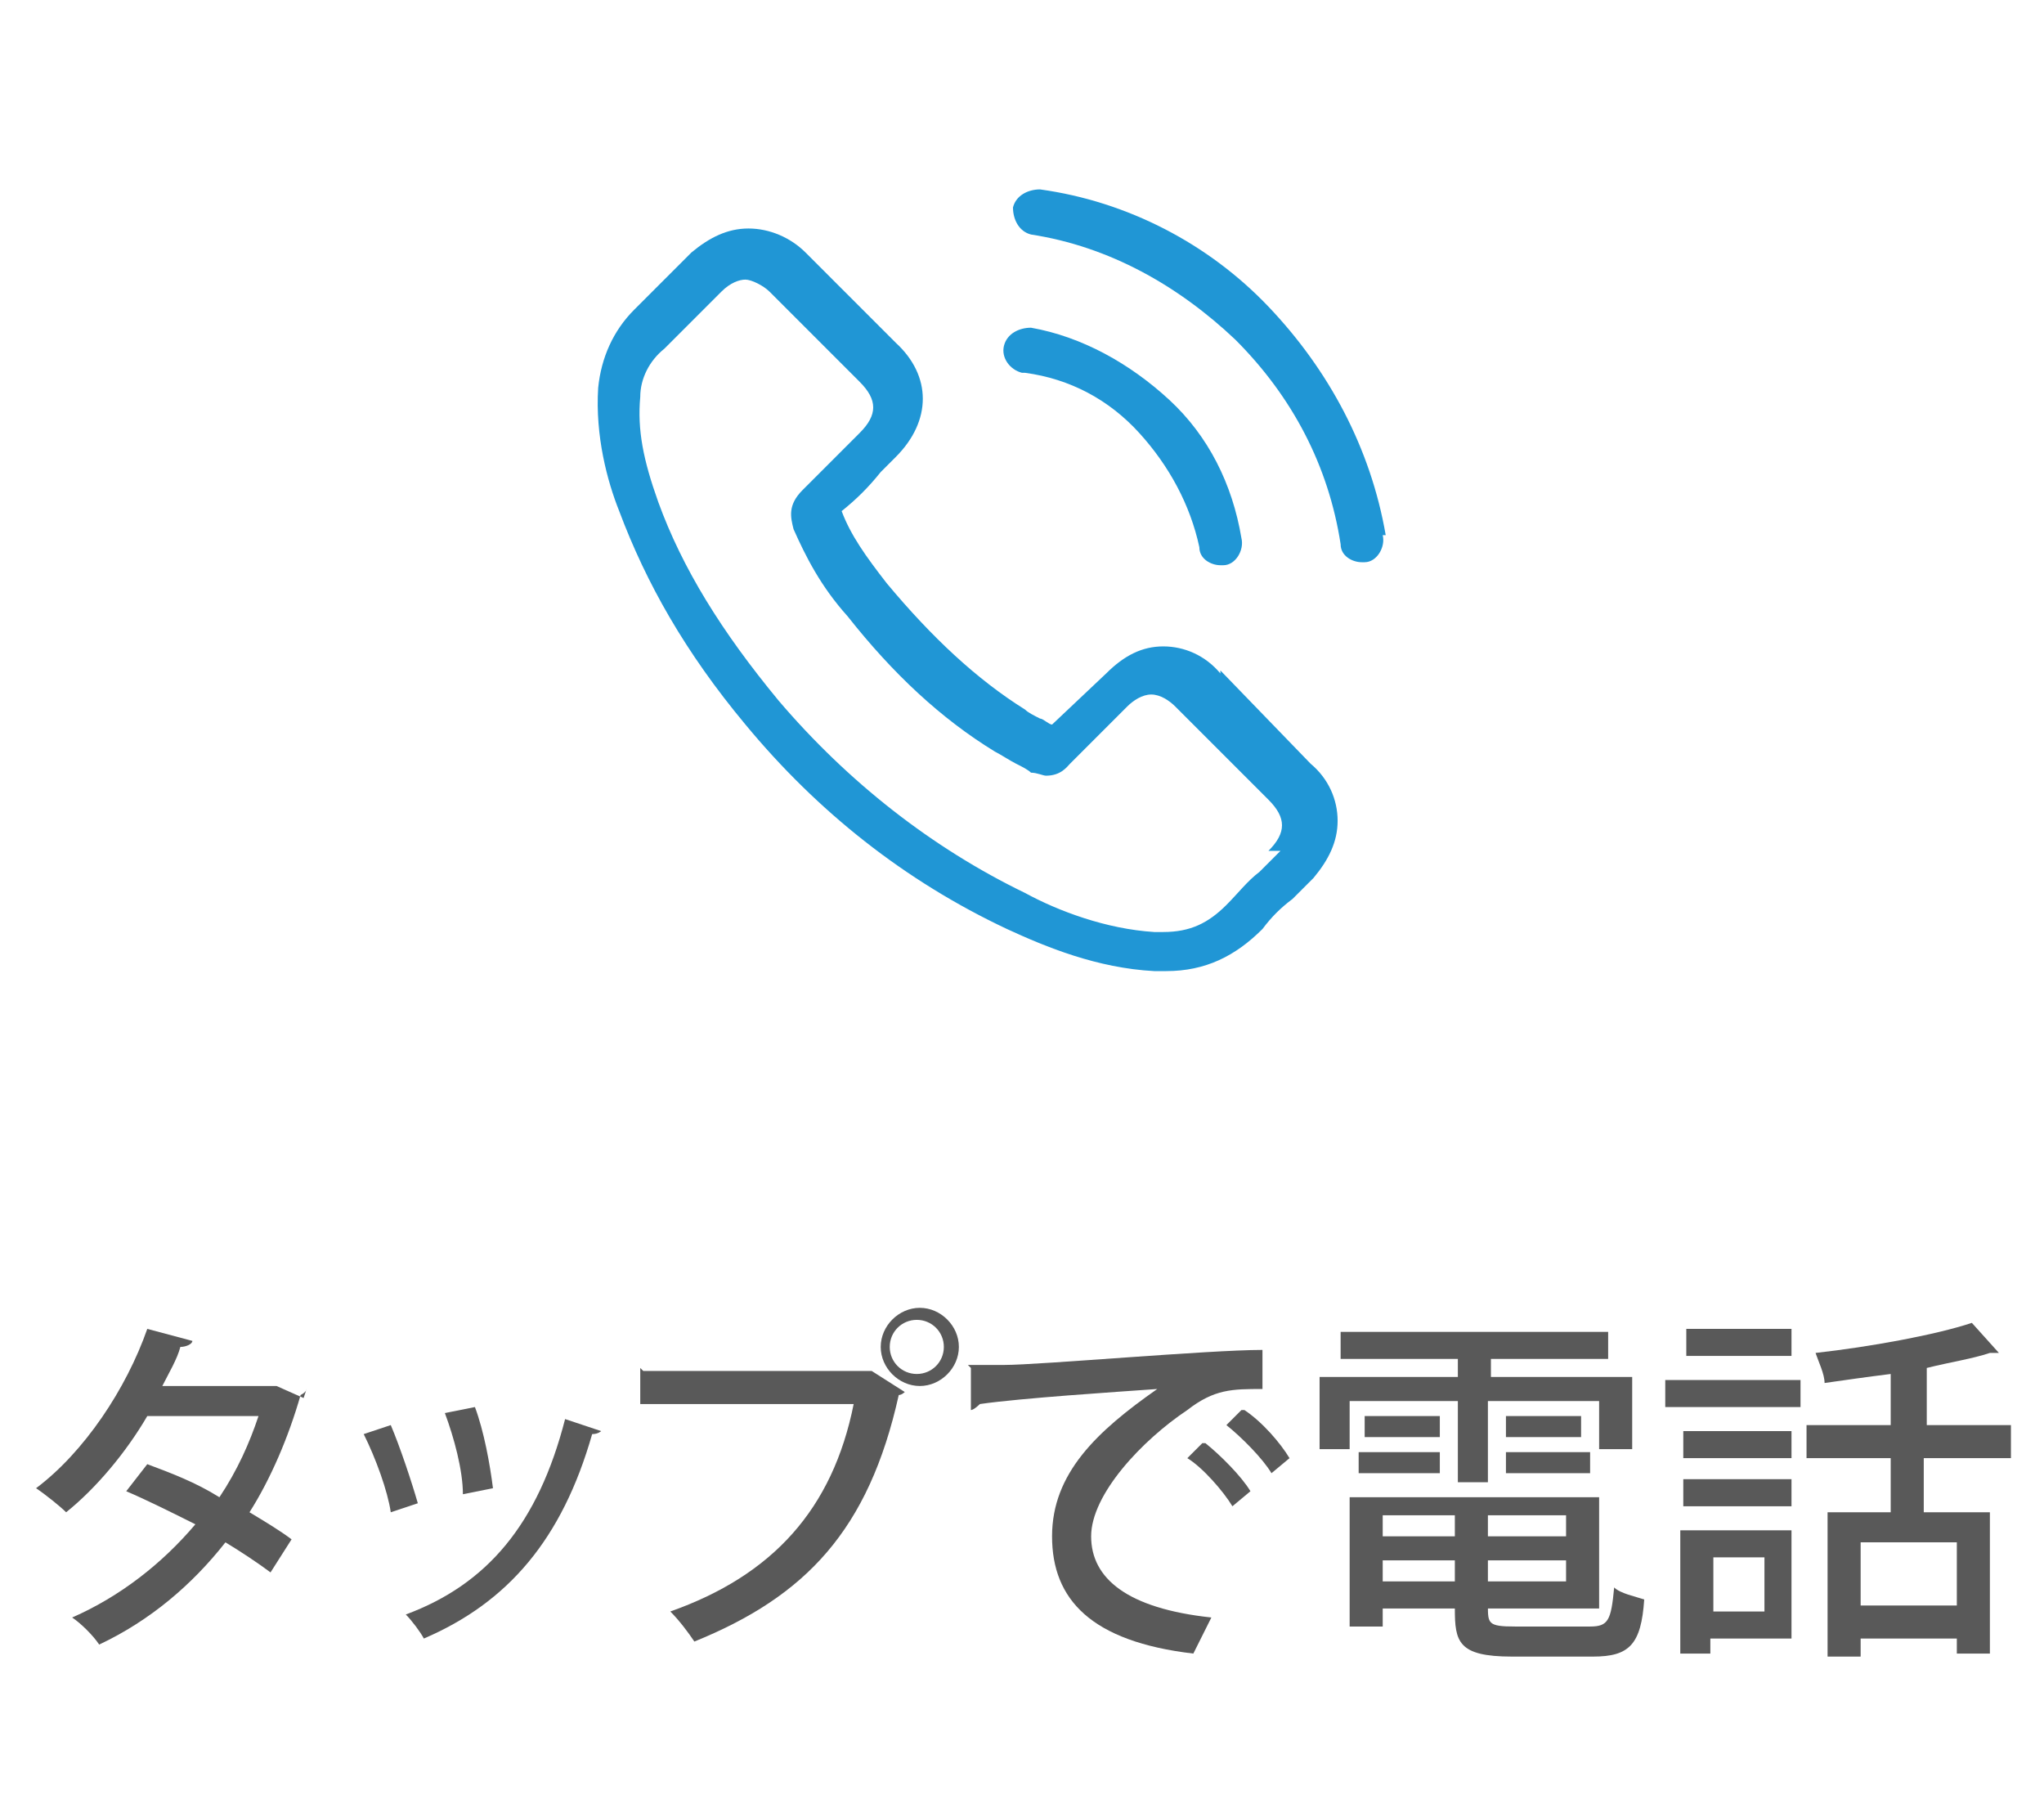
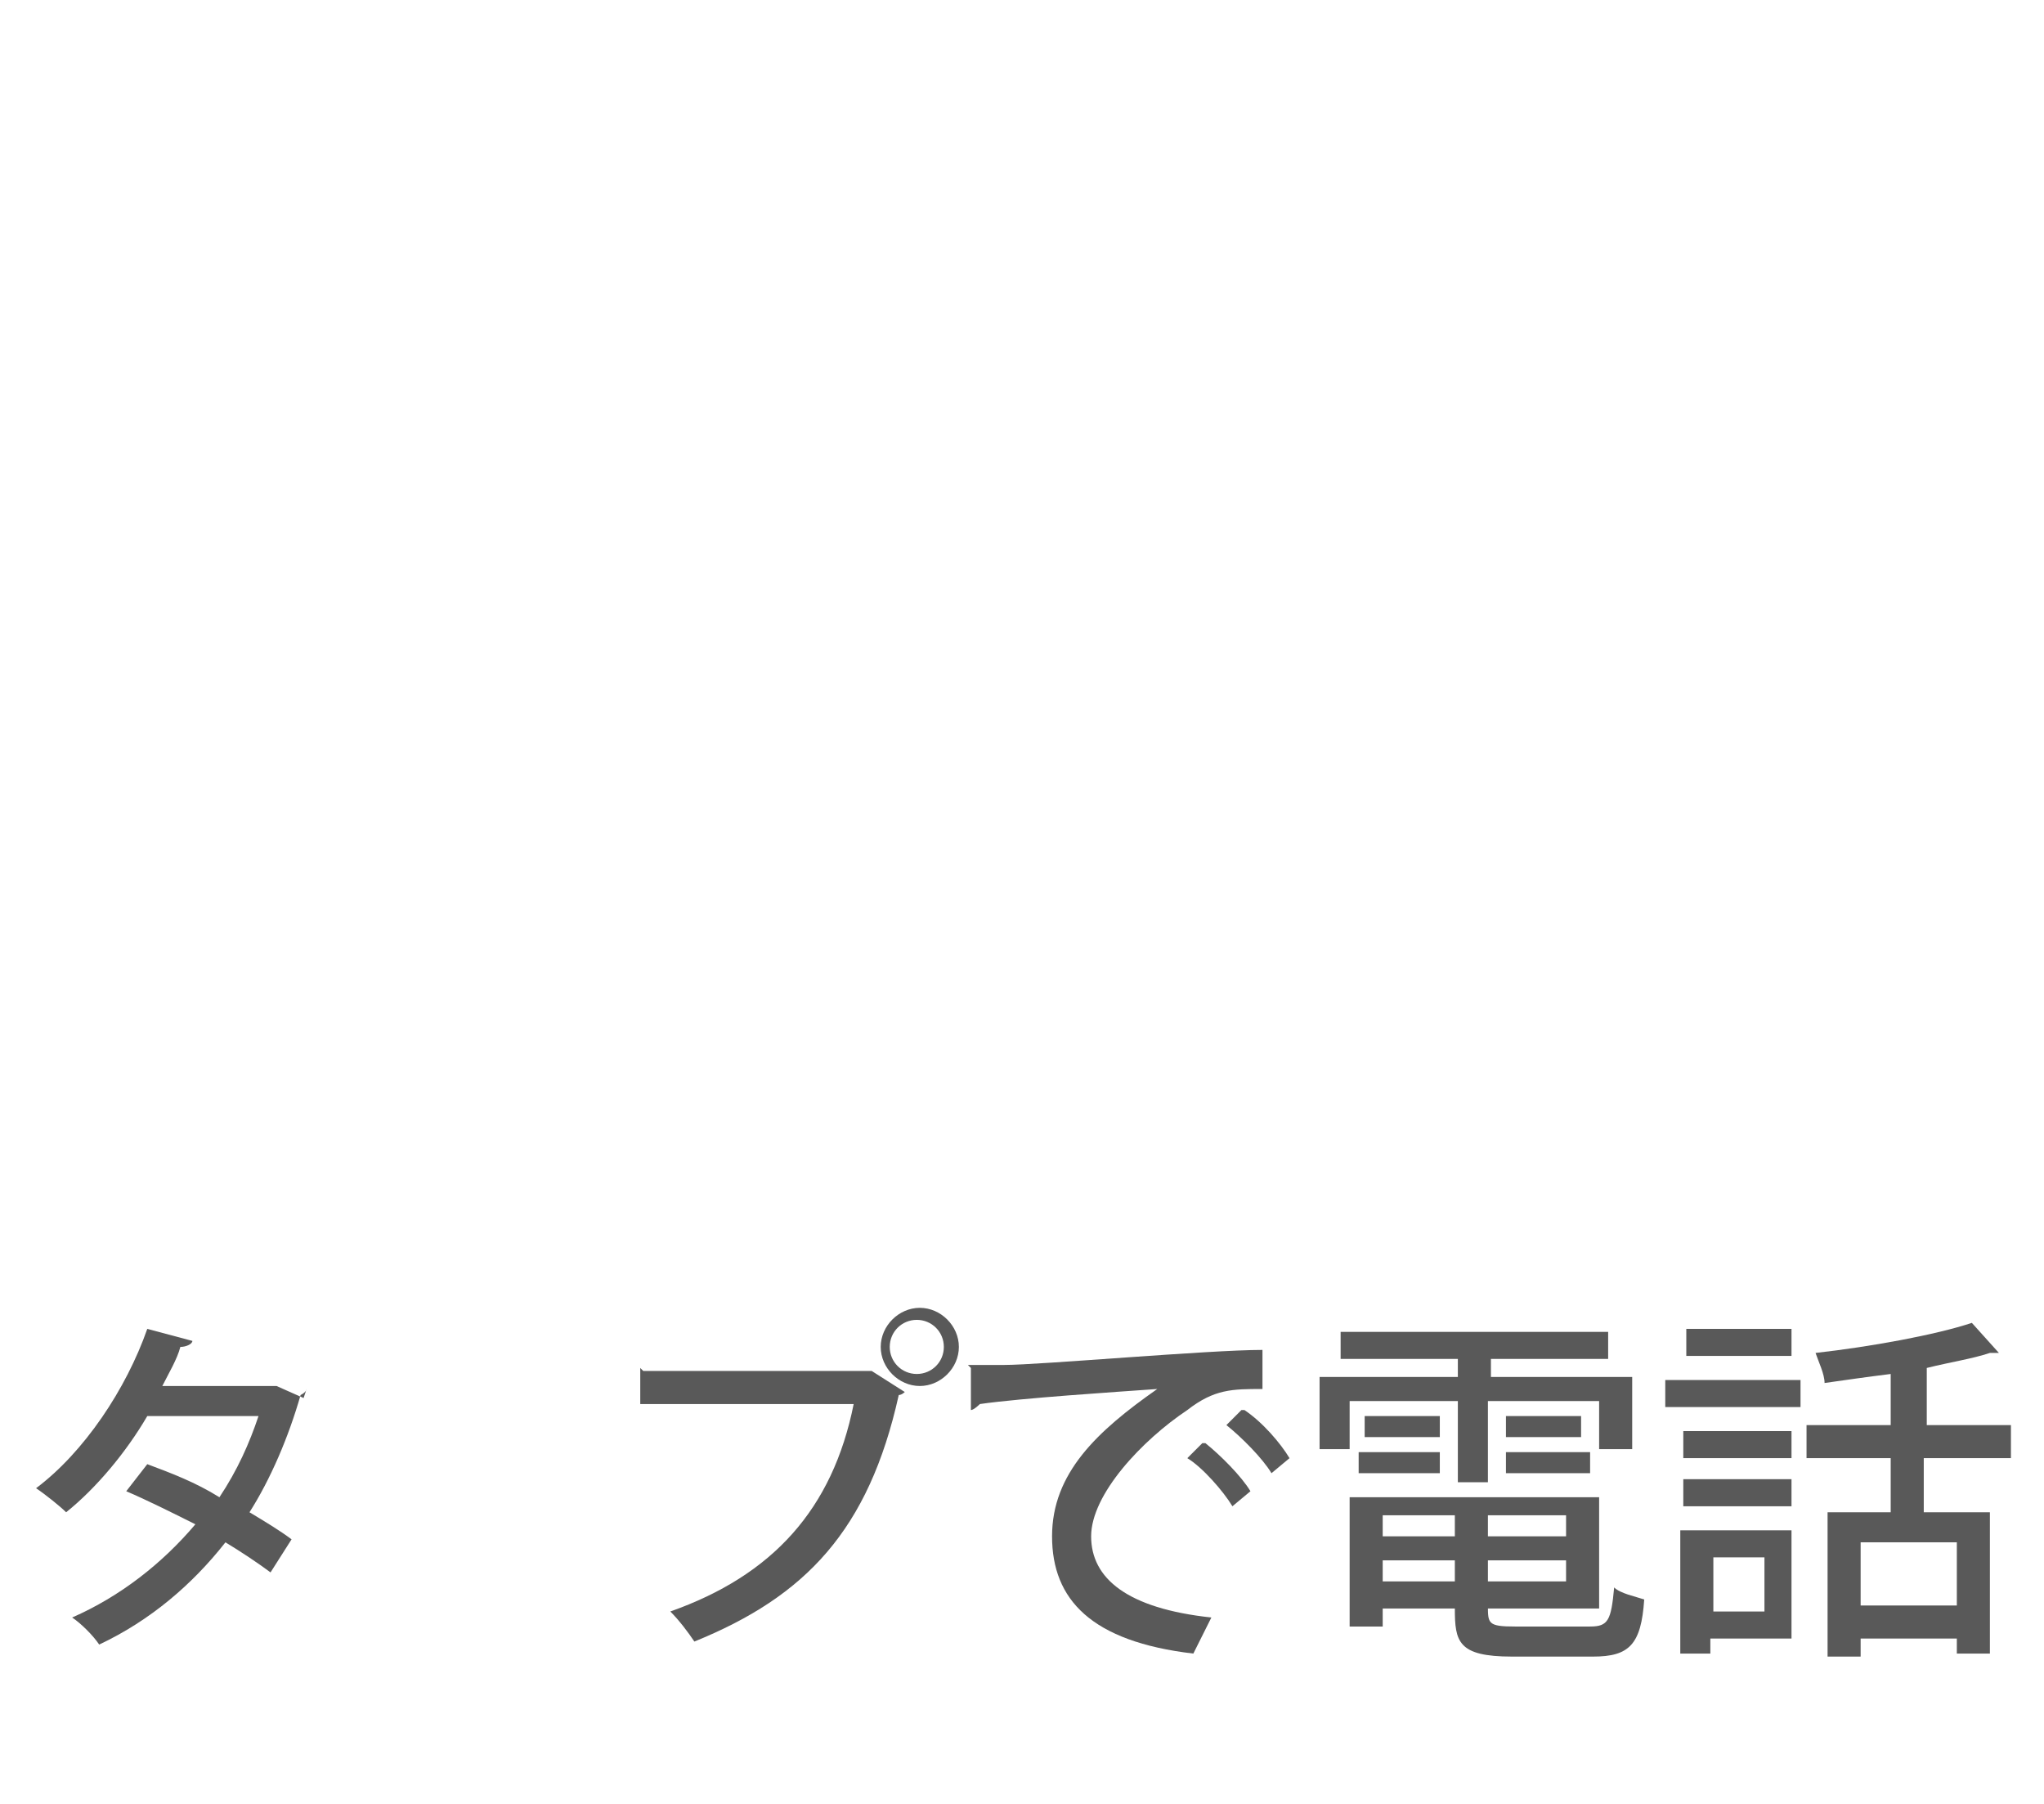
<svg xmlns="http://www.w3.org/2000/svg" id="_レイヤー_1" version="1.1" viewBox="0 0 68 60">
  <defs>
    <style>
      .st0 {
        fill: #2096d5;
      }

      .st1 {
        fill: #595959;
      }
    </style>
  </defs>
  <g>
-     <path class="st0" d="M40.6,22.4c-.5-.6-1.2-.9-1.9-.9s-1.3.3-1.9.9l-1.8,1.7c-.1,0-.3-.2-.4-.2-.2-.1-.4-.2-.5-.3-1.6-1-3.1-2.4-4.6-4.2-.7-.9-1.2-1.6-1.5-2.4.5-.4.9-.8,1.3-1.3.2-.2.3-.3.5-.5,1.2-1.2,1.2-2.7,0-3.8l-1.5-1.5c-.2-.2-.4-.4-.5-.5-.3-.3-.7-.7-1-1-.5-.5-1.2-.8-1.9-.8s-1.3.3-1.9.8h0l-1.9,1.9c-.7.7-1.1,1.6-1.2,2.6-.1,1.6.3,3.1.7,4.1.9,2.4,2.2,4.7,4.2,7.1,2.4,2.9,5.3,5.2,8.7,6.8,1.3.6,3,1.3,4.9,1.4h.4c1.3,0,2.3-.5,3.2-1.4h0c.3-.4.6-.7,1-1,.2-.2.5-.5.7-.7.5-.6.8-1.2.8-1.9s-.3-1.4-.9-1.9l-3-3.1h0ZM42.6,28.3h0c-.2.2-.4.4-.7.7-.4.3-.7.7-1.1,1.1-.6.6-1.2.9-2.1.9h-.3c-1.6-.1-3.2-.7-4.3-1.3-3.1-1.5-5.9-3.7-8.2-6.4-1.9-2.3-3.2-4.4-4-6.6-.5-1.4-.7-2.4-.6-3.5,0-.6.3-1.2.8-1.6l1.9-1.9c.3-.3.6-.4.8-.4s.6.2.8.4h0c.3.3.7.7,1,1,.2.2.4.4.5.5l1.5,1.5c.6.6.6,1.1,0,1.7-.2.2-.3.3-.5.5-.5.5-.9.9-1.4,1.4,0,0,0,0,0,0-.5.5-.4.9-.3,1.3,0,0,0,0,0,0,.4.9.9,1.9,1.8,2.9h0c1.5,1.9,3.1,3.4,4.9,4.5.2.1.5.3.7.4.2.1.4.2.5.3,0,0,0,0,0,0,.2,0,.4.1.5.1.5,0,.7-.3.8-.4l1.9-1.9c.2-.2.5-.4.8-.4s.6.2.8.4h0l3.1,3.1c.6.6.6,1.1,0,1.7h0Z" />
-     <path class="st0" d="M34.1,12.4c1.5.2,2.8.9,3.8,2s1.7,2.4,2,3.8c0,.4.4.6.7.6h.1c.4,0,.7-.5.6-.9-.3-1.8-1.1-3.4-2.4-4.6s-2.9-2.1-4.6-2.4c-.4,0-.8.2-.9.6s.2.8.6.9h0Z" />
-     <path class="st0" d="M46.1,17.8c-.5-2.9-1.9-5.5-3.9-7.6s-4.7-3.5-7.6-3.9c-.4,0-.8.2-.9.6,0,.4.2.8.6.9,2.6.4,4.9,1.7,6.8,3.5,1.9,1.9,3.1,4.2,3.5,6.8,0,.4.4.6.7.6h.1c.4,0,.7-.5.6-.9h0Z" />
-   </g>
+     </g>
  <g>
    <path class="st1" d="M10.2,46.2c0,0,0,.1-.2.2-.4,1.4-1,2.8-1.7,3.9.5.3,1,.6,1.4.9l-.7,1.1c-.4-.3-1-.7-1.5-1-1.1,1.4-2.5,2.6-4.2,3.4-.2-.3-.6-.7-.9-.9,1.6-.7,3-1.8,4.1-3.1-.8-.4-1.6-.8-2.3-1.1l.7-.9c.8.3,1.6.6,2.4,1.1.6-.9,1-1.8,1.3-2.7h-3.7c-.7,1.2-1.7,2.4-2.7,3.2-.2-.2-.7-.6-1-.8,1.6-1.2,3-3.3,3.7-5.3l1.5.4c0,.1-.2.2-.4.2-.1.4-.4.9-.6,1.3h3.8c0,0,.9.4.9.4Z" />
-     <path class="st1" d="M13,47.4c.3.7.7,1.9.9,2.6l-.9.3c-.1-.7-.5-1.8-.9-2.6l.9-.3ZM20,47.6c0,0-.1.1-.3.1-1,3.5-2.8,5.6-5.6,6.8-.1-.2-.4-.6-.6-.8,2.7-1,4.4-3,5.3-6.5l1.2.4ZM15.8,46.8c.3.8.5,1.9.6,2.7l-1,.2c0-.8-.3-1.9-.6-2.7l1-.2Z" />
    <path class="st1" d="M21.4,45.6h7.6s1.1.7,1.1.7c0,0-.1.1-.2.1-1,4.5-3.1,6.7-6.8,8.2-.2-.3-.5-.7-.8-1,3.4-1.2,5.4-3.4,6.1-6.9h-7.1v-1.2ZM30.6,43.5c.7,0,1.3.6,1.3,1.3s-.6,1.3-1.3,1.3-1.3-.6-1.3-1.3.6-1.3,1.3-1.3ZM31.4,44.8c0-.5-.4-.9-.9-.9s-.9.4-.9.9.4.9.9.9.9-.4.9-.9Z" />
    <path class="st1" d="M32.2,45.4c.4,0,.9,0,1.2,0,1.2,0,6.8-.5,8.6-.5v1.3c-1,0-1.6,0-2.5.7-1.5,1-3.2,2.8-3.2,4.2s1.2,2.4,4,2.7l-.6,1.2c-3.4-.4-4.7-1.8-4.7-3.9s1.5-3.5,3.5-4.9c-1.4.1-4.5.3-5.9.5,0,0-.2.2-.3.2v-1.4ZM40.1,48c.5.4,1.2,1.1,1.5,1.6l-.6.5c-.3-.5-1-1.3-1.5-1.6l.5-.5ZM41.4,46.9c.6.4,1.2,1.1,1.5,1.6l-.6.5c-.3-.5-1-1.2-1.5-1.6l.5-.5Z" />
    <path class="st1" d="M48.5,49.3v-2.7h-3.6v1.6h-1v-2.4h4.6v-.6h-3.9v-.9h8.9v.9h-3.9v.6h4.7v2.4h-1.1v-1.6h-3.7v2.7h-1.1ZM49.5,53.4c0,.6,0,.7.9.7h2.5c.6,0,.7-.2.8-1.3.2.2.7.3,1,.4-.1,1.5-.5,1.9-1.7,1.9h-2.7c-1.8,0-1.9-.5-1.9-1.6h-2.4v.6h-1.1v-4.3h8.3v3.7h-3.7ZM45.2,49v-.7h2.7v.7h-2.7ZM45.4,47.1h2.5v.7h-2.5v-.7ZM48.4,50.4h-2.4v.7h2.4v-.7ZM46,52.6h2.4v-.7h-2.4v.7ZM52.1,51.1v-.7h-2.6v.7h2.6ZM49.5,52.6h2.6v-.7h-2.6v.7ZM50.1,47.1h2.5v.7h-2.5v-.7ZM50.1,49v-.7h2.8v.7h-2.8Z" />
    <path class="st1" d="M55.4,46.8v-.9h4.5v.9h-4.5ZM59.6,50.9v3.6h-2.7v.5h-1v-4.1h3.7ZM59.6,47.6v.9h-3.6v-.9h3.6ZM56,50.1v-.9h3.6v.9h-3.6ZM59.6,44.2v.9h-3.5v-.9h3.5ZM58.7,51.8h-1.7v1.8h1.7v-1.8ZM66.8,48.5h-2.8v1.8h2.2v4.7h-1.1v-.5h-3.2v.6h-1.1v-4.8h2.1v-1.8h-2.8v-1.1h2.8v-1.7c-.8.1-1.5.2-2.2.3,0-.3-.2-.7-.3-1,1.8-.2,4-.6,5.2-1l.9,1s-.1,0-.3,0c-.6.2-1.3.3-2.1.5v1.9h2.8v1.1ZM65.1,53.4v-2.1h-3.2v2.1h3.2Z" />
  </g>
</svg>